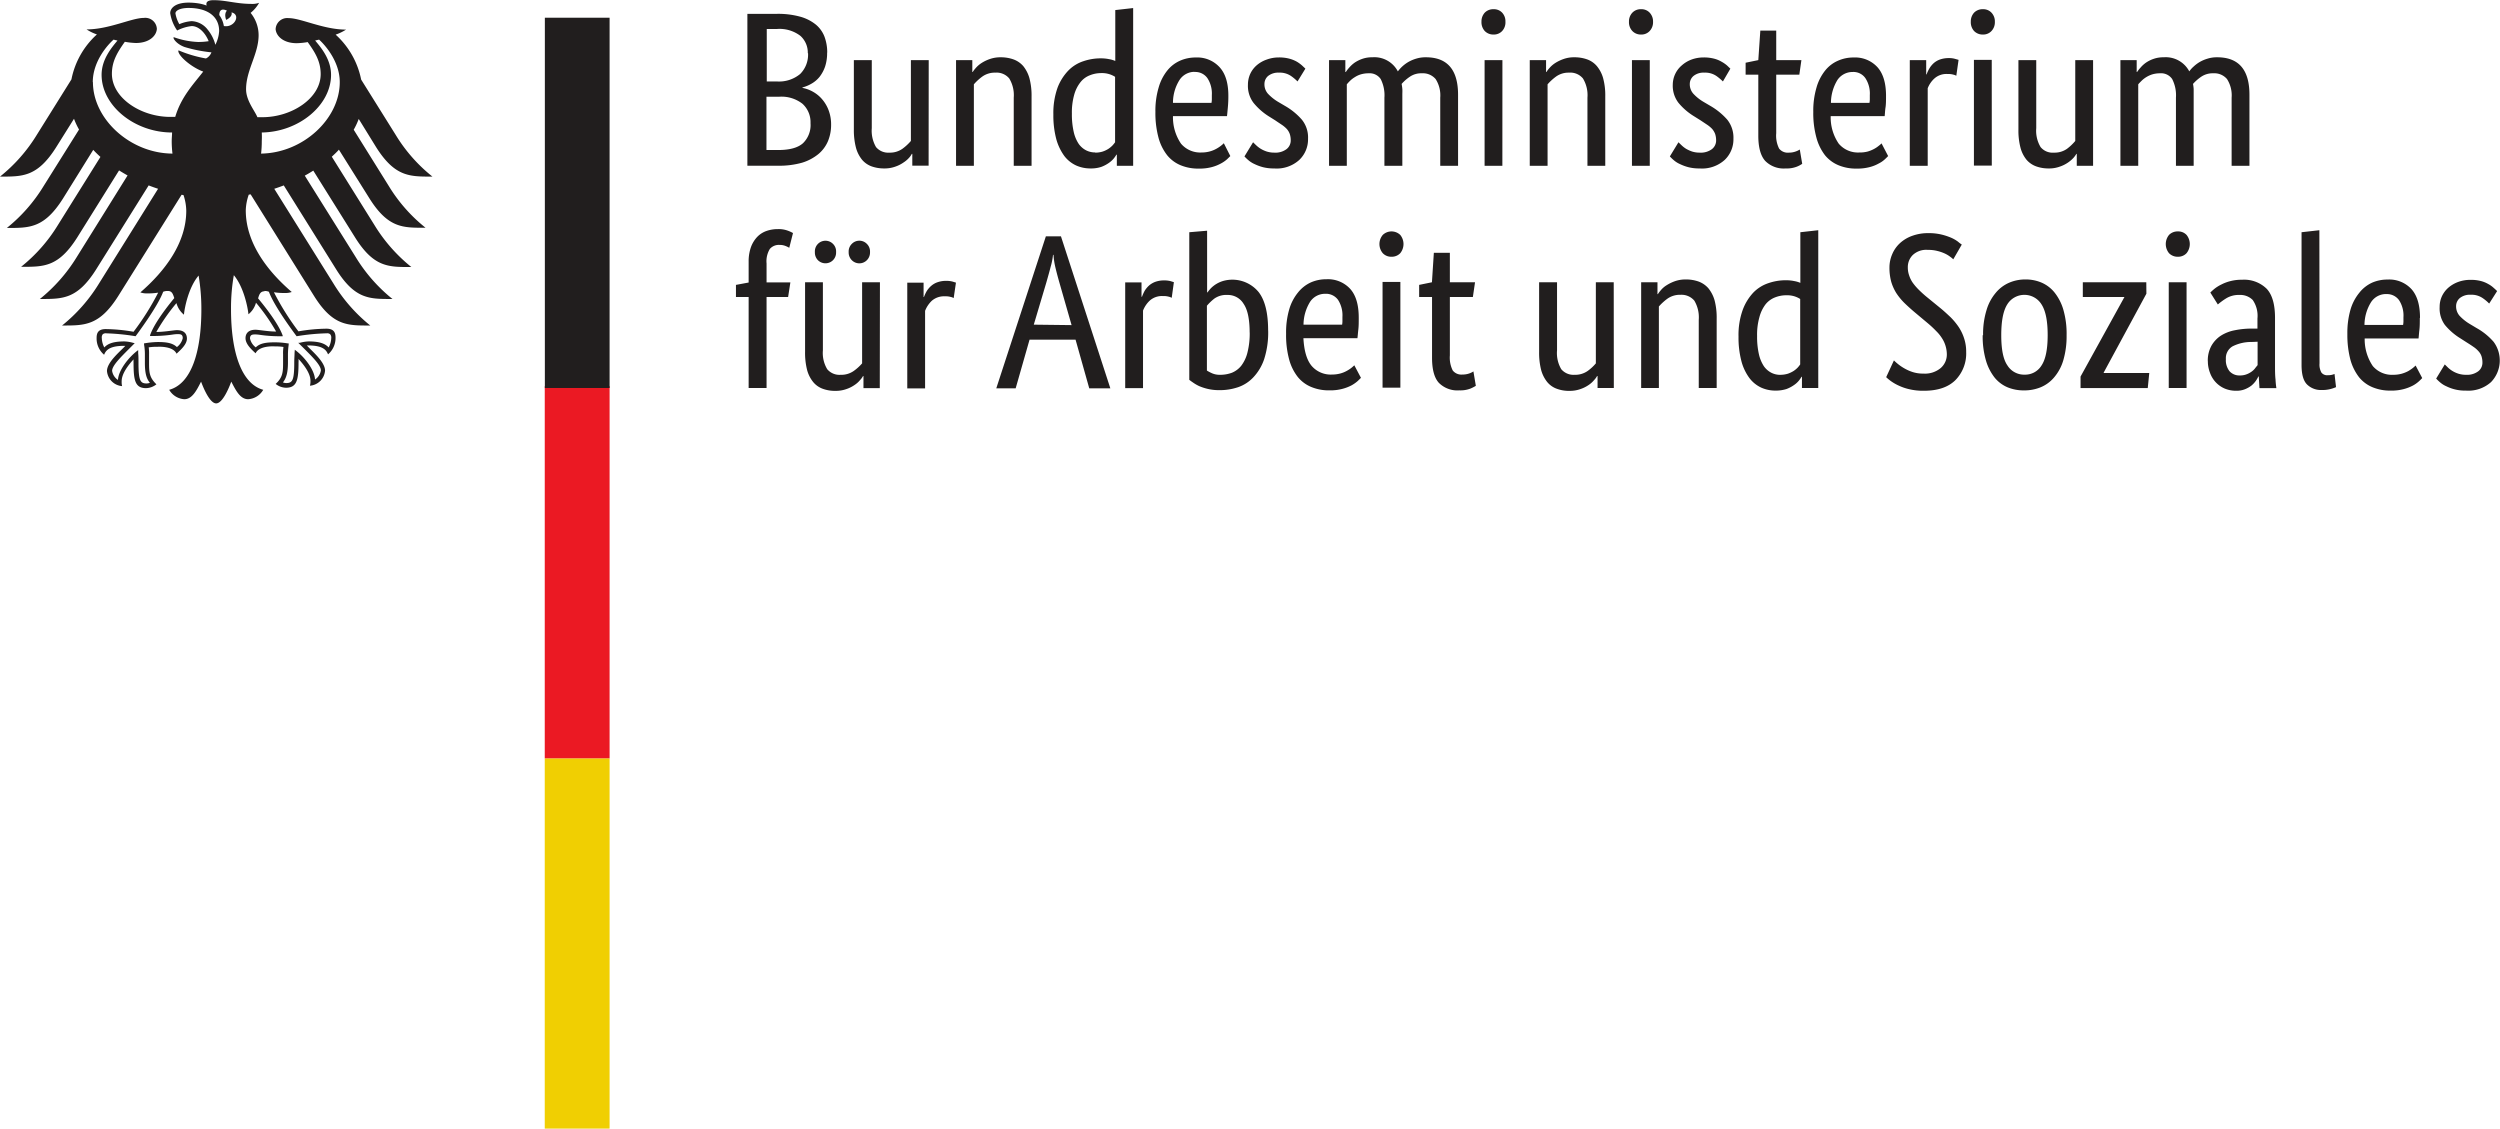
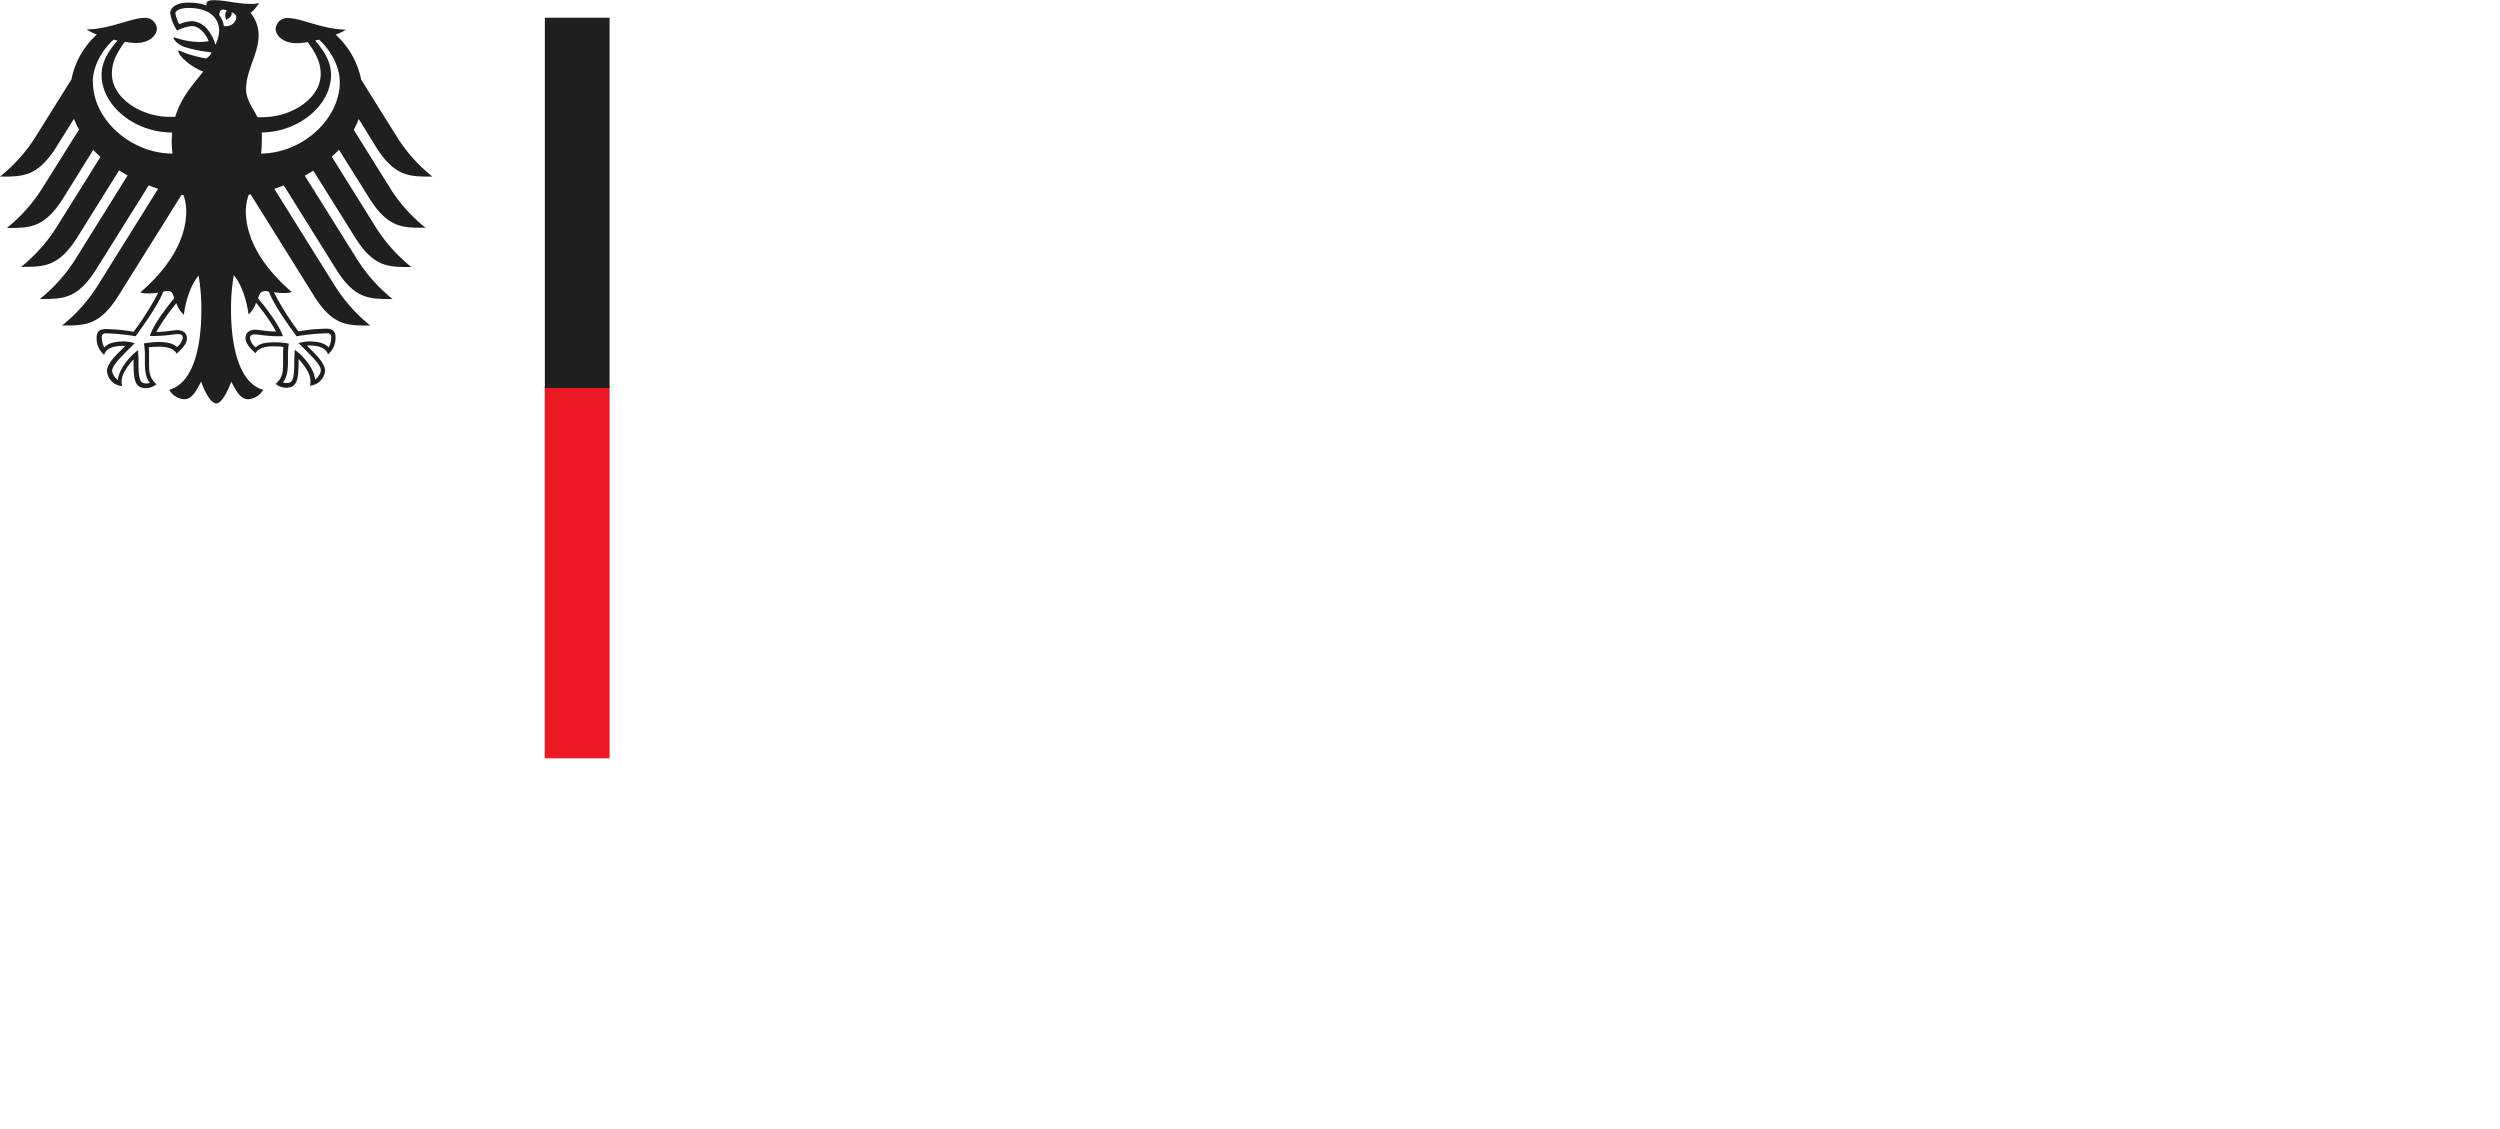
<svg xmlns="http://www.w3.org/2000/svg" xmlns:xlink="http://www.w3.org/1999/xlink" id="a6537fbc-39b1-448c-b234-257deaab1773" data-name="vordergrund" width="496.6" height="224.18" viewBox="0 0 496.6 224.18">
  <defs>
    <symbol id="e909fefc-bfc2-402d-85ef-4ffcfe30b8fe" data-name="glyph0-11" viewBox="0 0 -32766 -32766" />
  </defs>
-   <path d="M164.3,10.45a8.63,8.63,0,0,1-.4,2.76,7.09,7.09,0,0,1-1.06,2,5.64,5.64,0,0,1-1.59,1.38,7.34,7.34,0,0,1-1.85.78v.09a6.81,6.81,0,0,1,2.2.83,6.66,6.66,0,0,1,1.8,1.54A7.24,7.24,0,0,1,164.63,22a7.8,7.8,0,0,1,.46,2.74,8.43,8.43,0,0,1-.61,3.27,6.81,6.81,0,0,1-1.91,2.59,9.46,9.46,0,0,1-3.25,1.72,16.6,16.6,0,0,1-4.69.6h-6.17V2.75h5.82a16.58,16.58,0,0,1,4.58.54A8.53,8.53,0,0,1,162,4.84a5.84,5.84,0,0,1,1.77,2.43,9,9,0,0,1,.55,3.18m-3.86.12A4.47,4.47,0,0,0,159,7.13a6.81,6.81,0,0,0-4.69-1.37h-2V16.18h2a6.55,6.55,0,0,0,4.63-1.48,5.42,5.42,0,0,0,1.57-4.13M161,24.49a4.94,4.94,0,0,0-1.59-3.87,6.75,6.75,0,0,0-4.57-1.41h-2.59V29.8h2.36c2.24,0,3.88-.45,4.88-1.34a5,5,0,0,0,1.51-4m23.46,8.45h-3.24V30.57h-.1a3.82,3.82,0,0,1-.55.78,5.45,5.45,0,0,1-1.13.95,6.36,6.36,0,0,1-1.63.81,6.18,6.18,0,0,1-2.15.35,7.36,7.36,0,0,1-2.52-.41,4.51,4.51,0,0,1-1.91-1.33,6.5,6.5,0,0,1-1.2-2.38,13.85,13.85,0,0,1-.42-3.62V11.94h3.56V25.46a6.49,6.49,0,0,0,.84,3.75,3.14,3.14,0,0,0,2.65,1.11,4.27,4.27,0,0,0,2.59-.76A9.79,9.79,0,0,0,180.94,28V11.94h3.54m16.89,21V19.41a6.41,6.41,0,0,0-.89-3.82,3.26,3.26,0,0,0-2.75-1.16,4.27,4.27,0,0,0-2.62.79,10.13,10.13,0,0,0-1.66,1.53V32.94h-3.54v-21h3.23V14.3h.08a5.45,5.45,0,0,1,.58-.76,5.36,5.36,0,0,1,1.14-1,7.64,7.64,0,0,1,1.67-.81,6.33,6.33,0,0,1,2.17-.35,7.47,7.47,0,0,1,2.54.42,4.72,4.72,0,0,1,1.94,1.33,6.75,6.75,0,0,1,1.22,2.38,13.4,13.4,0,0,1,.43,3.62V32.94m4.33-10.19a15.05,15.05,0,0,1,.84-5.35A10.06,10.06,0,0,1,212.23,14a7.36,7.36,0,0,1,3-1.85,10.59,10.59,0,0,1,3.34-.56,8.12,8.12,0,0,1,1.74.16,5.53,5.53,0,0,1,1.23.36V2l3.55-.4V32.94h-3.24V30.72h-.09a5.53,5.53,0,0,1-.48.71,4.81,4.81,0,0,1-1,.92,6.54,6.54,0,0,1-1.52.8,6.43,6.43,0,0,1-2.16.31,6.93,6.93,0,0,1-2.81-.58A6.24,6.24,0,0,1,211.43,31a10.33,10.33,0,0,1-1.6-3.33,18.36,18.36,0,0,1-.59-4.92m8.32,7.57a4.91,4.91,0,0,0,1.49-.22,5.16,5.16,0,0,0,1.13-.54,4.85,4.85,0,0,0,.82-.68,6.17,6.17,0,0,0,.5-.62v-13a4.8,4.8,0,0,0-2.72-.74,6,6,0,0,0-2.28.43,4.35,4.35,0,0,0-1.86,1.36,7,7,0,0,0-1.26,2.51,13,13,0,0,0-.46,3.76,15.54,15.54,0,0,0,.37,3.65,7,7,0,0,0,1,2.37,4.12,4.12,0,0,0,1.49,1.28,3.94,3.94,0,0,0,1.75.4M244,19a22.69,22.69,0,0,1-.1,2.34c-.06.65-.11,1.24-.17,1.73H233a9.32,9.32,0,0,0,1.59,5.46,5,5,0,0,0,4.1,1.76,6.06,6.06,0,0,0,1.66-.22,5.69,5.69,0,0,0,1.29-.53,6.67,6.67,0,0,0,.92-.61,5.1,5.1,0,0,0,.54-.48L244.39,31l-.65.64a6.29,6.29,0,0,1-1.19.82,8,8,0,0,1-1.83.73,9.5,9.5,0,0,1-2.59.3,9.05,9.05,0,0,1-3.57-.65,6.74,6.74,0,0,1-2.71-2,9.77,9.77,0,0,1-1.73-3.51,18.82,18.82,0,0,1-.61-5.09,16.17,16.17,0,0,1,.64-4.84A9.54,9.54,0,0,1,231.88,14a6.74,6.74,0,0,1,2.52-1.94,7.56,7.56,0,0,1,3.11-.64,6,6,0,0,1,4.73,1.91Q244,15.23,244,19m-6.67-4.73a3.56,3.56,0,0,0-3,1.57A8.48,8.48,0,0,0,233,20.43h7.65a4.12,4.12,0,0,0,.07-.63c0-.29,0-.59,0-.91a5.57,5.57,0,0,0-.89-3.38,2.92,2.92,0,0,0-2.54-1.21m20.45,1.88a8.93,8.93,0,0,0-1.27-1.07,3.94,3.94,0,0,0-2.42-.68,3.22,3.22,0,0,0-2.14.65,2.08,2.08,0,0,0-.74,1.59,2.79,2.79,0,0,0,.68,1.93,9.27,9.27,0,0,0,2.08,1.66l1.31.77a13,13,0,0,1,3.37,2.75,5.62,5.62,0,0,1,1.22,3.78,5.65,5.65,0,0,1-1.73,4.2,6.68,6.68,0,0,1-5,1.7,8.7,8.7,0,0,1-2.22-.25,9,9,0,0,1-1.68-.62,5.13,5.13,0,0,1-1.21-.76,8.44,8.44,0,0,1-.79-.76l1.71-2.81c.18.17.38.38.64.62a5.59,5.59,0,0,0,.89.68,5.94,5.94,0,0,0,1.19.54,5,5,0,0,0,1.52.22,3.66,3.66,0,0,0,2.41-.7,2.16,2.16,0,0,0,.83-1.71,3.89,3.89,0,0,0-.19-1.29,3.05,3.05,0,0,0-.59-1,5.81,5.81,0,0,0-1-.84c-.38-.26-.82-.54-1.31-.88l-1.31-.82A12.43,12.43,0,0,1,249,20.43a5.56,5.56,0,0,1-1.11-3.59,5.18,5.18,0,0,1,.46-2.17,5.06,5.06,0,0,1,1.28-1.7,6.05,6.05,0,0,1,2-1.14,6.92,6.92,0,0,1,2.38-.42,7.85,7.85,0,0,1,2.09.24,6.34,6.34,0,0,1,1.53.62,7.19,7.19,0,0,1,1,.73c.27.26.5.46.67.64M275,32.94V19.41a7.09,7.09,0,0,0-.74-3.71,2.65,2.65,0,0,0-2.4-1.14,5.36,5.36,0,0,0-1.57.22,4.67,4.67,0,0,0-1.19.56,5.1,5.1,0,0,0-.92.71,9.31,9.31,0,0,0-.65.7V32.94H264v-21h3.24V14.3h.1a6.45,6.45,0,0,1,.65-.85,6.2,6.2,0,0,1,1.09-1,6.62,6.62,0,0,1,1.53-.76,5.76,5.76,0,0,1,2-.31,5.26,5.26,0,0,1,5.06,2.8,7.51,7.51,0,0,1,.84-.94,7.17,7.17,0,0,1,1.23-.92,7.27,7.27,0,0,1,1.57-.67,6.23,6.23,0,0,1,1.94-.27q6.38,0,6.38,7.45V32.94h-3.54V19.41a6,6,0,0,0-.92-3.71,3.31,3.31,0,0,0-2.72-1.14,4,4,0,0,0-2.47.73,8.46,8.46,0,0,0-1.56,1.38c.06.32.11.66.14,1s0,.77,0,1.18V32.94m19.87,0H294.9v-21h3.54ZM296.69,6.86a2.35,2.35,0,0,1-1.76-.7,2.6,2.6,0,0,1-.65-1.84,2.58,2.58,0,0,1,.65-1.8,2.34,2.34,0,0,1,1.76-.69,2.22,2.22,0,0,1,1.7.69,2.5,2.5,0,0,1,.65,1.8,2.51,2.51,0,0,1-.65,1.84,2.23,2.23,0,0,1-1.7.7m18.64,26.08V19.41a6.41,6.41,0,0,0-.89-3.82,3.25,3.25,0,0,0-2.75-1.16,4.24,4.24,0,0,0-2.61.79,10.24,10.24,0,0,0-1.67,1.53V32.94h-3.54v-21h3.24V14.3h.08a4.53,4.53,0,0,1,.57-.76,5.36,5.36,0,0,1,1.14-1,7.87,7.87,0,0,1,1.67-.81,6.1,6.1,0,0,1,2.17-.35,7.43,7.43,0,0,1,2.54.42,4.53,4.53,0,0,1,1.92,1.33,6.46,6.46,0,0,1,1.24,2.38,13,13,0,0,1,.43,3.62V32.94m8.84,0h-3.54v-21h3.54ZM326,6.86a2.3,2.3,0,0,1-1.75-.7,2.53,2.53,0,0,1-.67-1.84,2.51,2.51,0,0,1,.67-1.8A2.29,2.29,0,0,1,326,1.83a2.2,2.2,0,0,1,1.69.69,2.51,2.51,0,0,1,.67,1.8,2.53,2.53,0,0,1-.67,1.84,2.21,2.21,0,0,1-1.69.7m16.24,9.32a10.28,10.28,0,0,0-1.27-1.07,3.94,3.94,0,0,0-2.42-.68,3.16,3.16,0,0,0-2.14.65,2.08,2.08,0,0,0-.75,1.59,2.8,2.8,0,0,0,.69,1.93,8.83,8.83,0,0,0,2.08,1.66l1.31.77a13.38,13.38,0,0,1,3.37,2.75,5.72,5.72,0,0,1,1.22,3.78,5.65,5.65,0,0,1-1.73,4.2,6.71,6.71,0,0,1-5,1.7,8.65,8.65,0,0,1-2.22-.25,9,9,0,0,1-1.68-.62,4.93,4.93,0,0,1-1.21-.76,8.44,8.44,0,0,1-.79-.76l1.71-2.81c.18.17.38.38.64.62a5.48,5.48,0,0,0,.88.68,6.89,6.89,0,0,0,1.19.54,4.94,4.94,0,0,0,1.53.22,3.68,3.68,0,0,0,2.41-.7,2.16,2.16,0,0,0,.83-1.71,4.13,4.13,0,0,0-.19-1.29,3.46,3.46,0,0,0-.59-1,5.81,5.81,0,0,0-1-.84l-1.32-.88-1.31-.82a12.37,12.37,0,0,1-3.08-2.67,5.56,5.56,0,0,1-1.12-3.59A5.07,5.07,0,0,1,334.06,13,6.11,6.11,0,0,1,336,11.83a7,7,0,0,1,2.38-.42,8.09,8.09,0,0,1,2.1.24,5.86,5.86,0,0,1,1.51.62,6.47,6.47,0,0,1,1.06.73l.67.64m13.7,1.19h-4.59V26.46a5.71,5.71,0,0,0,.57,3.05,2.17,2.17,0,0,0,1.92.81,3.85,3.85,0,0,0,1.35-.22,3.91,3.91,0,0,0,.84-.4l.48,2.84a5.29,5.29,0,0,1-1.05.56,5.54,5.54,0,0,1-2.24.36,5.15,5.15,0,0,1-4.06-1.5c-.9-1-1.37-2.67-1.37-5V14.83h-2.52V12.46l2.52-.52.4-5.86h3.16v5.86h5M374.64,19c0,.89,0,1.69-.1,2.34s-.11,1.23-.17,1.73H363.65a9.25,9.25,0,0,0,1.59,5.46,5,5,0,0,0,4.09,1.76A6.09,6.09,0,0,0,371,30.1a6.42,6.42,0,0,0,1.29-.53,5.44,5.44,0,0,0,.92-.62,4.27,4.27,0,0,0,.54-.47L375.06,31c-.14.14-.36.37-.65.64a5,5,0,0,1-1.19.82,7.41,7.41,0,0,1-1.82.73,9.55,9.55,0,0,1-2.59.3,9.05,9.05,0,0,1-3.57-.65,6.84,6.84,0,0,1-2.72-2,10,10,0,0,1-1.71-3.51,18.4,18.4,0,0,1-.62-5.09,16.29,16.29,0,0,1,.64-4.85A9.58,9.58,0,0,1,362.56,14a6.65,6.65,0,0,1,2.54-1.94,7.49,7.49,0,0,1,3.11-.64,6,6,0,0,1,4.71,1.91q1.72,1.9,1.72,5.71M368,14.3a3.61,3.61,0,0,0-3,1.57,8.76,8.76,0,0,0-1.3,4.56h7.65a4.28,4.28,0,0,0,.07-.63c0-.29,0-.59,0-.91a5.57,5.57,0,0,0-.89-3.38A2.88,2.88,0,0,0,368,14.3m20.6.75a2.06,2.06,0,0,0-.57-.22,3.8,3.8,0,0,0-1.18-.13,3.58,3.58,0,0,0-2.6.89,5.08,5.08,0,0,0-1.33,1.95v15.4h-3.56v-21h3.26v2.84h.08a6.61,6.61,0,0,1,.57-1.21,4.55,4.55,0,0,1,.87-1.05,3.87,3.87,0,0,1,1.24-.71,5.24,5.24,0,0,1,1.73-.27,4.24,4.24,0,0,1,1.2.14l.74.21m6.6,21H392.1v-21h3.54ZM393.89,6.86a2.35,2.35,0,0,1-1.76-.7,2.6,2.6,0,0,1-.65-1.84,2.58,2.58,0,0,1,.65-1.8,2.34,2.34,0,0,1,1.76-.69,2.22,2.22,0,0,1,1.7.69,2.51,2.51,0,0,1,.67,1.8,2.53,2.53,0,0,1-.67,1.84,2.23,2.23,0,0,1-1.7.7m21.88,26.08h-3.24V30.57h-.08a5.32,5.32,0,0,1-.57.78,6.26,6.26,0,0,1-1.11.95,6.51,6.51,0,0,1-1.65.81,6.06,6.06,0,0,1-2.15.35,7.2,7.2,0,0,1-2.5-.41,4.57,4.57,0,0,1-1.93-1.33,6.34,6.34,0,0,1-1.19-2.38,13.52,13.52,0,0,1-.41-3.62V11.94h3.54V25.46a6.31,6.31,0,0,0,.86,3.75A3.08,3.08,0,0,0,408,30.32a4.27,4.27,0,0,0,2.59-.76A9.79,9.79,0,0,0,412.23,28V11.94h3.54m16.46,21V19.41a7.08,7.08,0,0,0-.75-3.71,2.66,2.66,0,0,0-2.41-1.14,5.39,5.39,0,0,0-1.56.22,5.38,5.38,0,0,0-2.11,1.27c-.27.27-.49.49-.66.7V32.94H421.2v-21h3.23V14.3h.08a7.12,7.12,0,0,1,.67-.85,5.82,5.82,0,0,1,1.09-1,6.43,6.43,0,0,1,1.53-.76,5.82,5.82,0,0,1,2-.31,5.29,5.29,0,0,1,5.08,2.8,5.27,5.27,0,0,1,.84-.94,7.07,7.07,0,0,1,1.22-.92,7.27,7.27,0,0,1,1.57-.67,6.19,6.19,0,0,1,1.92-.27q6.41,0,6.4,7.45V32.94h-3.54V19.41a6,6,0,0,0-.92-3.71,3.29,3.29,0,0,0-2.71-1.14,4.05,4.05,0,0,0-2.48.73,8.8,8.8,0,0,0-1.56,1.38,8,8,0,0,1,.13,1c0,.37,0,.77,0,1.18V32.94M156.55,59h-4.28V77.07h-3.56V59h-2.52V56.59l2.52-.47V51.91A8.37,8.37,0,0,1,149.2,49a5.92,5.92,0,0,1,1.27-2,4.75,4.75,0,0,1,1.84-1.14,6.85,6.85,0,0,1,2.23-.35,5.2,5.2,0,0,1,1.92.3,6.91,6.91,0,0,1,1.06.48l-.74,2.93a5.35,5.35,0,0,0-.75-.36,3,3,0,0,0-1.18-.21,2.36,2.36,0,0,0-1.93.8,4.72,4.72,0,0,0-.65,2.89v3.76H157m17.76,21h-3.24V74.7h-.09a3.6,3.6,0,0,1-.57.78,4.9,4.9,0,0,1-1.12,1,6.36,6.36,0,0,1-1.63.81,6.16,6.16,0,0,1-2.14.35,7,7,0,0,1-2.53-.41,4.42,4.42,0,0,1-1.9-1.33,6.43,6.43,0,0,1-1.21-2.38,13.83,13.83,0,0,1-.41-3.62V56.07h3.54V69.59a6.24,6.24,0,0,0,.86,3.75A3.17,3.17,0,0,0,167,74.45a4.26,4.26,0,0,0,2.58-.76,9.38,9.38,0,0,0,1.67-1.51V56.07h3.54m-8.71-6a2.14,2.14,0,0,1-.61,1.61,2.12,2.12,0,0,1-3,0,2.17,2.17,0,0,1-.6-1.61,2.12,2.12,0,0,1,.6-1.62,2.1,2.1,0,0,1,3,0,2.09,2.09,0,0,1,.61,1.62m6.74,0a2.15,2.15,0,0,1-.62,1.61,2.1,2.1,0,0,1-3,0,2.15,2.15,0,0,1-.62-1.61,2.1,2.1,0,0,1,.62-1.62,2.08,2.08,0,0,1,3,0,2.1,2.1,0,0,1,.62,1.62m16.62,9.14a1.93,1.93,0,0,0-.57-.22,3.73,3.73,0,0,0-1.17-.13,3.69,3.69,0,0,0-2.61.89,5.43,5.43,0,0,0-1.33,2v15.4h-3.54v-21h3.24v2.84h.08a7.79,7.79,0,0,1,.57-1.21,4.76,4.76,0,0,1,.87-1,3.78,3.78,0,0,1,1.26-.72,5.07,5.07,0,0,1,1.73-.27,4.87,4.87,0,0,1,1.2.13l.72.22m30.67,21h-4.19l-2.72-9.67h-9.14l-2.76,9.67h-3.85l9.85-30.19h3m2.11,17.63-2.37-8.27c-.32-1.11-.6-2.16-.84-3.17a14.35,14.35,0,0,1-.38-2.51h-.1A13,13,0,0,1,208.7,53c-.25,1-.54,2-.86,3.13l-2.49,8.36m27.4-5.33a2.21,2.21,0,0,0-.57-.22,3.83,3.83,0,0,0-1.19-.13,3.62,3.62,0,0,0-2.59.89,5.37,5.37,0,0,0-1.35,2v15.4h-3.54v-21h3.24v2.84h.1a7.66,7.66,0,0,1,.55-1.21,4.87,4.87,0,0,1,.89-1.05,4.06,4.06,0,0,1,1.24-.71,5.15,5.15,0,0,1,1.73-.27,5,5,0,0,1,1.21.13l.71.22m18.73,9.59a17.39,17.39,0,0,1-.78,5.65A9.84,9.84,0,0,1,249,74.91a7.47,7.47,0,0,1-3.06,2,11.33,11.33,0,0,1-3.72.59,9.82,9.82,0,0,1-2.27-.24,10.41,10.41,0,0,1-1.76-.57A8.2,8.2,0,0,1,237,76c-.33-.22-.58-.41-.76-.55V46.13l3.54-.3V58.08h.08a8.26,8.26,0,0,1,.64-.79A5.74,5.74,0,0,1,243,55.8,6.75,6.75,0,0,1,250,58c1.27,1.62,1.9,4.16,1.9,7.64m-3.67.44c0-2.63-.39-4.54-1.19-5.71a3.64,3.64,0,0,0-3.23-1.78,4.11,4.11,0,0,0-2.56.7,10,10,0,0,0-1.51,1.44V73.61a8.22,8.22,0,0,0,1.05.55,3.79,3.79,0,0,0,1.57.29,6.63,6.63,0,0,0,2.35-.41,4.64,4.64,0,0,0,1.86-1.4A7.17,7.17,0,0,0,247.8,70a15.38,15.38,0,0,0,.44-4m21.66-2.89c0,.91,0,1.69-.08,2.34s-.11,1.24-.18,1.73H258.91c.13,2.47.65,4.3,1.61,5.47a5,5,0,0,0,4.09,1.75,6.3,6.3,0,0,0,1.67-.22,5.6,5.6,0,0,0,1.28-.53,6.11,6.11,0,0,0,.92-.61,6.39,6.39,0,0,0,.54-.48l1.32,2.49c-.14.14-.36.37-.65.64a7,7,0,0,1-1.19.84,8.53,8.53,0,0,1-1.84.71,9.35,9.35,0,0,1-2.57.3,9.05,9.05,0,0,1-3.57-.65,6.77,6.77,0,0,1-2.72-2,9.69,9.69,0,0,1-1.73-3.51,18.46,18.46,0,0,1-.6-5.09,16.33,16.33,0,0,1,.62-4.83,9.38,9.38,0,0,1,1.74-3.35,7,7,0,0,1,2.53-2,7.53,7.53,0,0,1,3.11-.64,6,6,0,0,1,4.73,1.91c1.14,1.27,1.7,3.17,1.7,5.71m-6.65-4.73a3.56,3.56,0,0,0-3,1.57,8.75,8.75,0,0,0-1.32,4.56h7.67a4.05,4.05,0,0,0,.06-.63c0-.27,0-.58,0-.91a5.65,5.65,0,0,0-.87-3.38,2.94,2.94,0,0,0-2.54-1.21m14.92,18.64h-3.54v-21h3.54ZM276.42,51a2.29,2.29,0,0,1-1.74-.7,2.81,2.81,0,0,1,0-3.64,2.51,2.51,0,0,1,3.46,0,2.87,2.87,0,0,1,0,3.64,2.31,2.31,0,0,1-1.72.7m16.15,8H288V70.59a5.71,5.71,0,0,0,.57,3,2.18,2.18,0,0,0,1.92.81,4.06,4.06,0,0,0,1.37-.22,3.66,3.66,0,0,0,.82-.4l.48,2.86a8,8,0,0,1-1.05.54,5.54,5.54,0,0,1-2.22.36,5.19,5.19,0,0,1-4.08-1.5c-.91-1-1.35-2.67-1.35-5V59H281.9V56.59l2.54-.52.38-5.86H288v5.86h5m27.57,21h-3.23V74.7h-.1a3.6,3.6,0,0,1-.57.78,5.06,5.06,0,0,1-1.11,1,6.43,6.43,0,0,1-1.64.81,6.12,6.12,0,0,1-2.14.35,6.87,6.87,0,0,1-2.52-.41,4.39,4.39,0,0,1-1.91-1.33,6.58,6.58,0,0,1-1.21-2.38,13.83,13.83,0,0,1-.41-3.62V56.07h3.56V69.59a6.33,6.33,0,0,0,.84,3.75,3.17,3.17,0,0,0,2.65,1.11,4.29,4.29,0,0,0,2.59-.76A8.86,8.86,0,0,0,317,72.18V56.07h3.55m16.89,21V63.54a6.49,6.49,0,0,0-.88-3.82,3.33,3.33,0,0,0-2.75-1.16,4.27,4.27,0,0,0-2.62.79,10.68,10.68,0,0,0-1.67,1.53V77.07H326v-21h3.24v2.36h.08a6.06,6.06,0,0,1,.57-.76,4.71,4.71,0,0,1,1.15-1,8.28,8.28,0,0,1,1.66-.81,6.43,6.43,0,0,1,2.18-.35,7.56,7.56,0,0,1,2.54.42,4.79,4.79,0,0,1,1.93,1.33,6.76,6.76,0,0,1,1.23,2.38,13.43,13.43,0,0,1,.42,3.62V77.07m4.34-10.19a14.74,14.74,0,0,1,.84-5.34,10.15,10.15,0,0,1,2.14-3.46,7.46,7.46,0,0,1,3-1.85,10.5,10.5,0,0,1,3.34-.56,8.12,8.12,0,0,1,1.74.16,5.42,5.42,0,0,1,1.22.36V46.13l3.56-.4V77.07h-3.24V74.85h-.09a5.53,5.53,0,0,1-.48.71,4.54,4.54,0,0,1-1,.92,6.54,6.54,0,0,1-1.52.8,7,7,0,0,1-2.16.31,6.9,6.9,0,0,1-2.81-.58,6.24,6.24,0,0,1-2.35-1.88,9.84,9.84,0,0,1-1.6-3.33,18.36,18.36,0,0,1-.59-4.92m8.32,7.57a5,5,0,0,0,1.49-.22,5.65,5.65,0,0,0,1.13-.54,4.85,4.85,0,0,0,.82-.68,5.87,5.87,0,0,0,.49-.62v-13a4.77,4.77,0,0,0-1.11-.52,5.14,5.14,0,0,0-1.6-.22,6.14,6.14,0,0,0-2.3.43,4.53,4.53,0,0,0-1.86,1.36A7.19,7.19,0,0,0,349.49,63a12.7,12.7,0,0,0-.46,3.76,15.6,15.6,0,0,0,.37,3.65,7.23,7.23,0,0,0,1,2.37,4.16,4.16,0,0,0,1.49,1.28,3.94,3.94,0,0,0,1.75.4M388,51.51a5,5,0,0,0-.59-.49,5.6,5.6,0,0,0-1.05-.64,7.82,7.82,0,0,0-1.49-.52,7,7,0,0,0-1.9-.22,3.89,3.89,0,0,0-3,1,3.36,3.36,0,0,0-1,2.44,4.67,4.67,0,0,0,.26,1.62,5.5,5.5,0,0,0,.73,1.48,11.25,11.25,0,0,0,1.25,1.44A21.81,21.81,0,0,0,383,59.21l2.45,2c.71.58,1.36,1.19,2,1.79A13.3,13.3,0,0,1,389.1,65a9.22,9.22,0,0,1,1.06,2.24,8.38,8.38,0,0,1,.4,2.68,7.54,7.54,0,0,1-2.14,5.59c-1.43,1.41-3.51,2.11-6.26,2.11a11.88,11.88,0,0,1-2.87-.3,10.27,10.27,0,0,1-2.16-.74,9.24,9.24,0,0,1-1.54-.89,9.12,9.12,0,0,1-.92-.77l1.54-3.33a9.34,9.34,0,0,0,.78.7,9,9,0,0,0,1.27.87,8.46,8.46,0,0,0,1.69.75,6.66,6.66,0,0,0,2.12.3,4.86,4.86,0,0,0,3.44-1.11,3.54,3.54,0,0,0,1.21-2.65,6,6,0,0,0-.26-1.75,5.73,5.73,0,0,0-.7-1.51,7.71,7.71,0,0,0-1.15-1.42A19.94,19.94,0,0,0,383,64.26l-2.46-2.06c-.84-.7-1.58-1.37-2.23-2a11.93,11.93,0,0,1-1.64-2,9.11,9.11,0,0,1-1-2.24,10.53,10.53,0,0,1-.35-2.77,6.69,6.69,0,0,1,.56-2.72,6.25,6.25,0,0,1,1.55-2.19,7.16,7.16,0,0,1,2.43-1.44,9.19,9.19,0,0,1,3.21-.53,10.85,10.85,0,0,1,2.63.29,12.19,12.19,0,0,1,1.94.65,6.77,6.77,0,0,1,1.3.76,6.75,6.75,0,0,0,.75.57m4.23,18a16.1,16.1,0,0,1,.69-5,9.41,9.41,0,0,1,1.84-3.43,7.09,7.09,0,0,1,2.67-2,8.06,8.06,0,0,1,3.2-.64,8,8,0,0,1,3.24.64,6.76,6.76,0,0,1,2.59,2,9.94,9.94,0,0,1,1.73,3.43,17.18,17.18,0,0,1,.63,5,17,17,0,0,1-.66,5A9.23,9.23,0,0,1,408,75a7,7,0,0,1-2.7,1.95,8.59,8.59,0,0,1-3.24.6,8.45,8.45,0,0,1-3.24-.6A6.6,6.6,0,0,1,396.21,75a10,10,0,0,1-1.73-3.42,17.12,17.12,0,0,1-.64-5m12.91,0c0-2.81-.4-4.84-1.22-6.11a4,4,0,0,0-6.81,0c-.8,1.27-1.19,3.3-1.19,6.11s.39,4.81,1.22,6a3.88,3.88,0,0,0,3.41,1.84,3.81,3.81,0,0,0,3.38-1.84c.81-1.22,1.21-3.24,1.21-6m19.61-8.24L417.88,74v.09h9.05l-.3,3H413.28V74.8L422,59V59h-8.27V56.07h12.61m8,21h-3.54v-21h3.54ZM432.63,51a2.37,2.37,0,0,1-1.77-.7,2.87,2.87,0,0,1,0-3.64,2.37,2.37,0,0,1,1.77-.69,2.25,2.25,0,0,1,1.7.69,2.87,2.87,0,0,1,0,3.64,2.28,2.28,0,0,1-1.7.7m5.93,20.75a6,6,0,0,1,.72-3.07,5.87,5.87,0,0,1,1.87-2,7.92,7.92,0,0,1,2.78-1.08,16.83,16.83,0,0,1,3.4-.33h1.09v-2a5.52,5.52,0,0,0-.94-3.68,3.47,3.47,0,0,0-2.65-1,4.74,4.74,0,0,0-2.63.68,13.44,13.44,0,0,0-1.65,1.21l-1.49-2.37a11.16,11.16,0,0,1,.88-.79,7.54,7.54,0,0,1,1.34-.82,8.14,8.14,0,0,1,1.81-.67,8.64,8.64,0,0,1,2.27-.26,6.38,6.38,0,0,1,4.9,1.8c1.11,1.19,1.65,3.13,1.65,5.78v9.59c0,.9,0,1.77.1,2.65a16.73,16.73,0,0,0,.17,1.71h-3.36l-.14-2.32h-.08a5.79,5.79,0,0,1-.53.91,5,5,0,0,1-.87.92,5.47,5.47,0,0,1-1.27.71,4.47,4.47,0,0,1-1.76.3,5.8,5.8,0,0,1-2.21-.42,5.3,5.3,0,0,1-1.79-1.23A5.41,5.41,0,0,1,439,74.07a6.31,6.31,0,0,1-.43-2.33m6.35,2.84a3.55,3.55,0,0,0,1.32-.22,4,4,0,0,0,1-.53,3.17,3.17,0,0,0,.7-.66c.19-.26.37-.46.51-.64V67.88l-1.14.05a8.21,8.21,0,0,0-3.84.87,2.72,2.72,0,0,0-1.32,2.54,3.47,3.47,0,0,0,.75,2.43,2.62,2.62,0,0,0,2,.81m15.85-2.4a3.2,3.2,0,0,0,.38,1.83,1.42,1.42,0,0,0,1.28.52,3.17,3.17,0,0,0,.81-.08,3.34,3.34,0,0,0,.51-.17l.3,2.62a6.9,6.9,0,0,1-1,.35,6.29,6.29,0,0,1-1.87.22,3.92,3.92,0,0,1-2.89-1.1c-.73-.73-1.09-2-1.09-3.89V46.13l3.54-.4m19.95,17.43c0,.91,0,1.69-.08,2.34s-.11,1.24-.17,1.73H469.72a9.49,9.49,0,0,0,1.61,5.48,5,5,0,0,0,4.09,1.74,6.25,6.25,0,0,0,1.67-.22,6.42,6.42,0,0,0,1.29-.52,8.6,8.6,0,0,0,.92-.62c.23-.19.43-.37.54-.48l1.31,2.49c-.14.15-.36.37-.65.64a6.23,6.23,0,0,1-1.19.84,8.53,8.53,0,0,1-1.84.71,9.3,9.3,0,0,1-2.57.3,9.05,9.05,0,0,1-3.57-.65,6.77,6.77,0,0,1-2.72-2,10,10,0,0,1-1.73-3.51,19.26,19.26,0,0,1-.6-5.09,16.67,16.67,0,0,1,.62-4.83,9.48,9.48,0,0,1,1.75-3.35,6.93,6.93,0,0,1,2.52-2,7.55,7.55,0,0,1,3.11-.63,6,6,0,0,1,4.73,1.9c1.14,1.27,1.7,3.18,1.7,5.71m-6.65-4.73A3.55,3.55,0,0,0,471,60a8.68,8.68,0,0,0-1.32,4.55h7.67a5.39,5.39,0,0,0,.07-.63c0-.27,0-.57,0-.91a5.58,5.58,0,0,0-.87-3.38,2.94,2.94,0,0,0-2.54-1.21m20.44,1.88a8.38,8.38,0,0,0-1.27-1.07,3.89,3.89,0,0,0-2.41-.68,3.16,3.16,0,0,0-2.14.65,2.09,2.09,0,0,0-.75,1.59,2.84,2.84,0,0,0,.69,1.94,9.23,9.23,0,0,0,2.07,1.65l1.32.79a12.6,12.6,0,0,1,3.37,2.73,6.2,6.2,0,0,1-.51,8,6.75,6.75,0,0,1-5,1.69,8.23,8.23,0,0,1-2.22-.25,8.35,8.35,0,0,1-1.68-.62,4.93,4.93,0,0,1-1.21-.76,8.44,8.44,0,0,1-.79-.76l1.71-2.81.63.62a5.59,5.59,0,0,0,.89.68,5.65,5.65,0,0,0,1.19.54,4.94,4.94,0,0,0,1.53.22,3.68,3.68,0,0,0,2.41-.7,2.13,2.13,0,0,0,.83-1.71,4.17,4.17,0,0,0-.19-1.29,2.79,2.79,0,0,0-.61-1,4.92,4.92,0,0,0-.95-.83c-.38-.27-.81-.55-1.32-.87l-1.31-.84a12.37,12.37,0,0,1-3.08-2.67A5.54,5.54,0,0,1,484.61,61a5.06,5.06,0,0,1,.46-2.17,5.22,5.22,0,0,1,1.29-1.7A6.3,6.3,0,0,1,488.31,56a7,7,0,0,1,2.38-.41,8,8,0,0,1,2.1.23,5.86,5.86,0,0,1,1.51.62,5.08,5.08,0,0,1,1.05.75c.28.24.5.46.68.63" fill="#211e1e" />
-   <path d="M115.58,150.63h5.51v73.55H108.21V150.63" fill="#f0cf02" />
  <path d="M115.58,76.71h5.51v73.92H108.21V76.71" fill="#eb1923" />
  <path d="M74.72,29.24c3.76,5.95,6.72,5.84,11.18,5.84a31.44,31.44,0,0,1-7.29-8.27l-6.87-11a16.36,16.36,0,0,0-5.07-8.93,9.44,9.44,0,0,0,2.07-1c-4.5,0-8.94-2.28-11.4-2.28a2.31,2.31,0,0,0-2.59,2.19c.11,1.38,1.54,2.79,4.18,2.79a14,14,0,0,0,2.19-.22c1.43,2,2.58,3.79,2.58,6.36,0,4.81-5.76,8.56-11.57,8.56-.33,0-.65,0-1,0C50.62,22,48.88,20,48.88,17.73c0-3.82,2.49-7,2.49-10.75a7,7,0,0,0-1.59-4.42,6.92,6.92,0,0,0,1.69-2,4.18,4.18,0,0,1-1.64.21c-2.78,0-5-.73-7.27-.73C41.31,0,41,.4,41,.76a.67.67,0,0,0,.06.35A8.52,8.52,0,0,0,39.58.7,12.88,12.88,0,0,0,37.46.52c-2.68,0-3.65,1.13-3.65,2.1a8.25,8.25,0,0,0,1.38,3.44,8.32,8.32,0,0,1,2.89-.88c1.43,0,2.7,1.36,3.37,3a13.44,13.44,0,0,1-2.11.16,16.13,16.13,0,0,1-4.78-.94s-.1,0-.1.07c0,.36.75,1.34,2.21,1.87A28.45,28.45,0,0,0,42,10.4a2.24,2.24,0,0,1-1,1.17.46.46,0,0,1-.33,0,24.74,24.74,0,0,1-5.14-1.54c-.07,0-.11,0-.11.09,0,1,2.62,3.26,4.95,4.1-1.95,2.51-4.4,5.06-5.56,9-.31,0-.63,0-1,0-5.81,0-11.58-3.75-11.58-8.56,0-2.57,1.16-4.36,2.57-6.36A14.26,14.26,0,0,0,27,8.54c2.64,0,4.06-1.41,4.16-2.79a2.3,2.3,0,0,0-2.59-2.19c-2.44,0-6.89,2.28-11.38,2.28a9.33,9.33,0,0,0,2.06,1,16.28,16.28,0,0,0-5.06,8.93l-6.87,11A31.82,31.82,0,0,1,0,35.08c4.45,0,7.4.11,11.16-5.84l3.54-5.65a14,14,0,0,0,1,2.14L8.64,37a31.88,31.88,0,0,1-7.28,8.28c4.45,0,7.4.1,11.16-5.86l6-9.65c.44.48.92.94,1.43,1.4L11.46,44.77A31.76,31.76,0,0,1,4.19,53c4.45,0,7.4.11,11.16-5.85l8.3-13.3c.56.35,1.11.68,1.69,1L15.21,51.12a32.31,32.31,0,0,1-7.29,8.27c4.46,0,7.4.11,11.16-5.85L29.53,36.83c.61.24,1.23.46,1.87.67L19.62,56.39a32.35,32.35,0,0,1-7.29,8.27c4.45,0,7.4.09,11.16-5.86L36.07,38.69l.38.06A10.29,10.29,0,0,1,37,41.86c0,6.34-4.15,11.92-9.12,16.22a3.66,3.66,0,0,0,1.38.2,12.63,12.63,0,0,0,2.16-.15,52,52,0,0,1-4.89,7.77A34.35,34.35,0,0,0,21,65.37c-1.64,0-1.81.95-1.81,1.8a4.24,4.24,0,0,0,1.49,3.3c.3-.75.9-1.77,3.9-1.77l.31,0c-.88,1-3.64,3.19-3.64,5a3.28,3.28,0,0,0,3,3,3.68,3.68,0,0,1-.08-1c0-1.44,1.27-3.14,2.36-4.31a5.47,5.47,0,0,0,0,.71c0,3.43.3,5,2.47,5a3.41,3.41,0,0,0,2.07-.76C29.68,75,29.61,74,29.61,72.07c0-.49,0-1,0-1.67A8.58,8.58,0,0,0,29.54,69a9.81,9.81,0,0,1,1.7-.11s3.08-.25,3.83,1.37c.84-.78,2.06-1.86,2.06-3,0-.79-.38-1.68-2-1.68-.6,0-2.49.36-4.08.36a39,39,0,0,1,4-5.73,4.51,4.51,0,0,0,1.49,2.3c.11-1.28.88-5.38,2.91-7.77A39.84,39.84,0,0,1,40,61.43c0,8.51-2,14.8-6.39,16a3.73,3.73,0,0,0,3,1.87c1.58,0,2.46-1.79,3.33-3.49.46,1.25,1.73,4.32,3,4.32s2.54-3.07,3-4.32c.89,1.7,1.75,3.49,3.35,3.49a3.73,3.73,0,0,0,3-1.87c-4.35-1.19-6.4-7.48-6.4-16a37.57,37.57,0,0,1,.56-6.77c2,2.39,2.78,6.49,2.9,7.77a4.47,4.47,0,0,0,1.5-2.3,38,38,0,0,1,4,5.73c-1.58,0-3.47-.36-4.08-.36-1.58,0-2,.89-2,1.68,0,1.19,1.22,2.27,2,3,.75-1.62,3.85-1.37,3.85-1.37a9.87,9.87,0,0,1,1.69.11,7.63,7.63,0,0,0-.08,1.43v1.67c0,1.92-.06,2.94-1.47,4.24a3.34,3.34,0,0,0,2.05.76c2.17,0,2.49-1.57,2.49-5a5.35,5.35,0,0,0,0-.71c1.08,1.17,2.37,2.87,2.37,4.31a3.41,3.41,0,0,1-.1,1,3.28,3.28,0,0,0,3-3c0-1.78-2.75-4-3.62-5l.3,0c3,0,3.6,1,3.91,1.77a4.24,4.24,0,0,0,1.49-3.3c0-.85-.18-1.8-1.81-1.8a34.59,34.59,0,0,0-5.56.53,52,52,0,0,1-4.87-7.77,12.63,12.63,0,0,0,2.16.15,3.69,3.69,0,0,0,1.38-.2c-5-4.3-9.13-9.88-9.13-16.22a10.32,10.32,0,0,1,.59-3.11,3.38,3.38,0,0,1,.38-.06L62.39,58.8c3.76,6,6.71,5.86,11.16,5.86a32.18,32.18,0,0,1-7.27-8.27L54.48,37.5c.64-.21,1.27-.43,1.89-.67L66.8,53.54c3.76,6,6.71,5.85,11.16,5.85a32,32,0,0,1-7.27-8.27L60.54,34.89c.59-.32,1.15-.65,1.69-1l8.32,13.3c3.76,6,6.71,5.85,11.16,5.85a32.11,32.11,0,0,1-7.29-8.27L65.91,31.13c.49-.46,1-.92,1.41-1.4l6.05,9.65c3.76,6,6.72,5.86,11.16,5.86A31.61,31.61,0,0,1,77.26,37l-7-11.23a15.08,15.08,0,0,0,1-2.14M18.43,16.32c0-4.19,3.05-7.51,4.13-8.45q.38.11.78.18c-1.15,1.39-3.16,3.73-3.16,6.81,0,6.14,6.55,11.46,14,11.46,0,.52-.07,1.08-.07,1.65a20.18,20.18,0,0,0,.15,2.54c-8.4-.05-15.8-6.86-15.8-14.19M29.81,66.59l0,.15h.14a26.86,26.86,0,0,0,4.27-.27,8.13,8.13,0,0,1,1-.1c.61,0,1.08,0,1.08.81a3.06,3.06,0,0,1-1.16,1.76c-.87-.82-2.08-1-3.84-1a17.1,17.1,0,0,0-2.49.24h-.19l0,.29a11,11,0,0,1,.16,1.9l0,.75v.92c0,2,.27,3.14,1,4a1.85,1.85,0,0,1-.66.13c-1.24,0-1.61-.54-1.61-4.13,0-.72,0-1.38-.06-1.84l0-.65-.16.11c-1.84,1.41-3.75,3.92-3.86,5.81a2.63,2.63,0,0,1-1.16-1.8c0-1,1.54-2.55,3.34-4.35l1.15-1.15-.35-.08a7.28,7.28,0,0,0-1.69-.27c-2,0-3.26.36-4,1.2a4.24,4.24,0,0,1-.5-1.89,1,1,0,0,1,.2-.74.93.93,0,0,1,.69-.18H21a43.12,43.12,0,0,1,5.87.57l.07,0,0,0c.17-.24,4.38-5.85,5.47-8.82a2.23,2.23,0,0,1,.92-.16c.83,0,1,.55,1.29,1.41C32,62.4,30.4,64.89,29.81,66.59m22.7-8.79a2.15,2.15,0,0,1,.91.16c1.09,3,5.32,8.58,5.49,8.82l0,0,.07,0a43.12,43.12,0,0,1,5.87-.57h.05a.88.88,0,0,1,.68.18,1,1,0,0,1,.22.74,4.24,4.24,0,0,1-.51,1.89c-.77-.84-2-1.2-4-1.2a7.57,7.57,0,0,0-1.71.27l-.16,0-.18,0,1.16,1.15c1.8,1.8,3.34,3.34,3.34,4.35a2.67,2.67,0,0,1-1.16,1.8c-.11-1.89-2-4.4-3.88-5.81l-.14-.11-.05.65c0,.46-.06,1.12-.06,1.84,0,3.59-.35,4.13-1.6,4.13a1.79,1.79,0,0,1-.65-.13c.69-.86,1-2,1-4V70.4a14,14,0,0,1,.14-1.9l0-.29h-.19A16.53,16.53,0,0,0,54.66,68c-1.78,0-3,.16-3.85,1a3,3,0,0,1-1.15-1.76c0-.76.46-.81,1.08-.81a8.13,8.13,0,0,1,1,.1,27.11,27.11,0,0,0,4.27.26h.14l0-.14c-.61-1.7-2.24-4.19-4.88-7.38.24-.86.48-1.41,1.3-1.41M42.77,8.87a7.8,7.8,0,0,0-1.53-3,4.25,4.25,0,0,0-3.16-1.67,7.62,7.62,0,0,0-2.46.6,6.41,6.41,0,0,1-.77-2.14c0-.54.9-1.08,2.61-1.08,3.8,0,6.07,1.71,6.07,4.59a6.8,6.8,0,0,1-.76,2.74m1.7-3.73A5,5,0,0,0,43.56,3c0-.75.32-1.46,1.52-.88-.65.66-.15,1.83-.15,1.83s1.33-.6,1.06-1.49c1.95.47.55,3.11-1.52,2.71m7.39,25.37A21.12,21.12,0,0,0,52,28,16.5,16.5,0,0,0,52,26.32c7.33-.1,13.76-5.38,13.76-11.46,0-3.08-2-5.42-3.16-6.81l.78-.18c1.06.94,4.11,4.26,4.11,8.45,0,7.27-7.27,14.05-15.59,14.19" fill="#211e1e" />
  <path d="M121.09,3.52V77.07H108.23V3.52" fill="#211e1e" />
  <use width="-32766" height="-32766" transform="translate(16444.1 16410.58)" xlink:href="#e909fefc-bfc2-402d-85ef-4ffcfe30b8fe" />
  <use width="-32766" height="-32766" transform="translate(16444.1 16410.58)" xlink:href="#e909fefc-bfc2-402d-85ef-4ffcfe30b8fe" />
</svg>